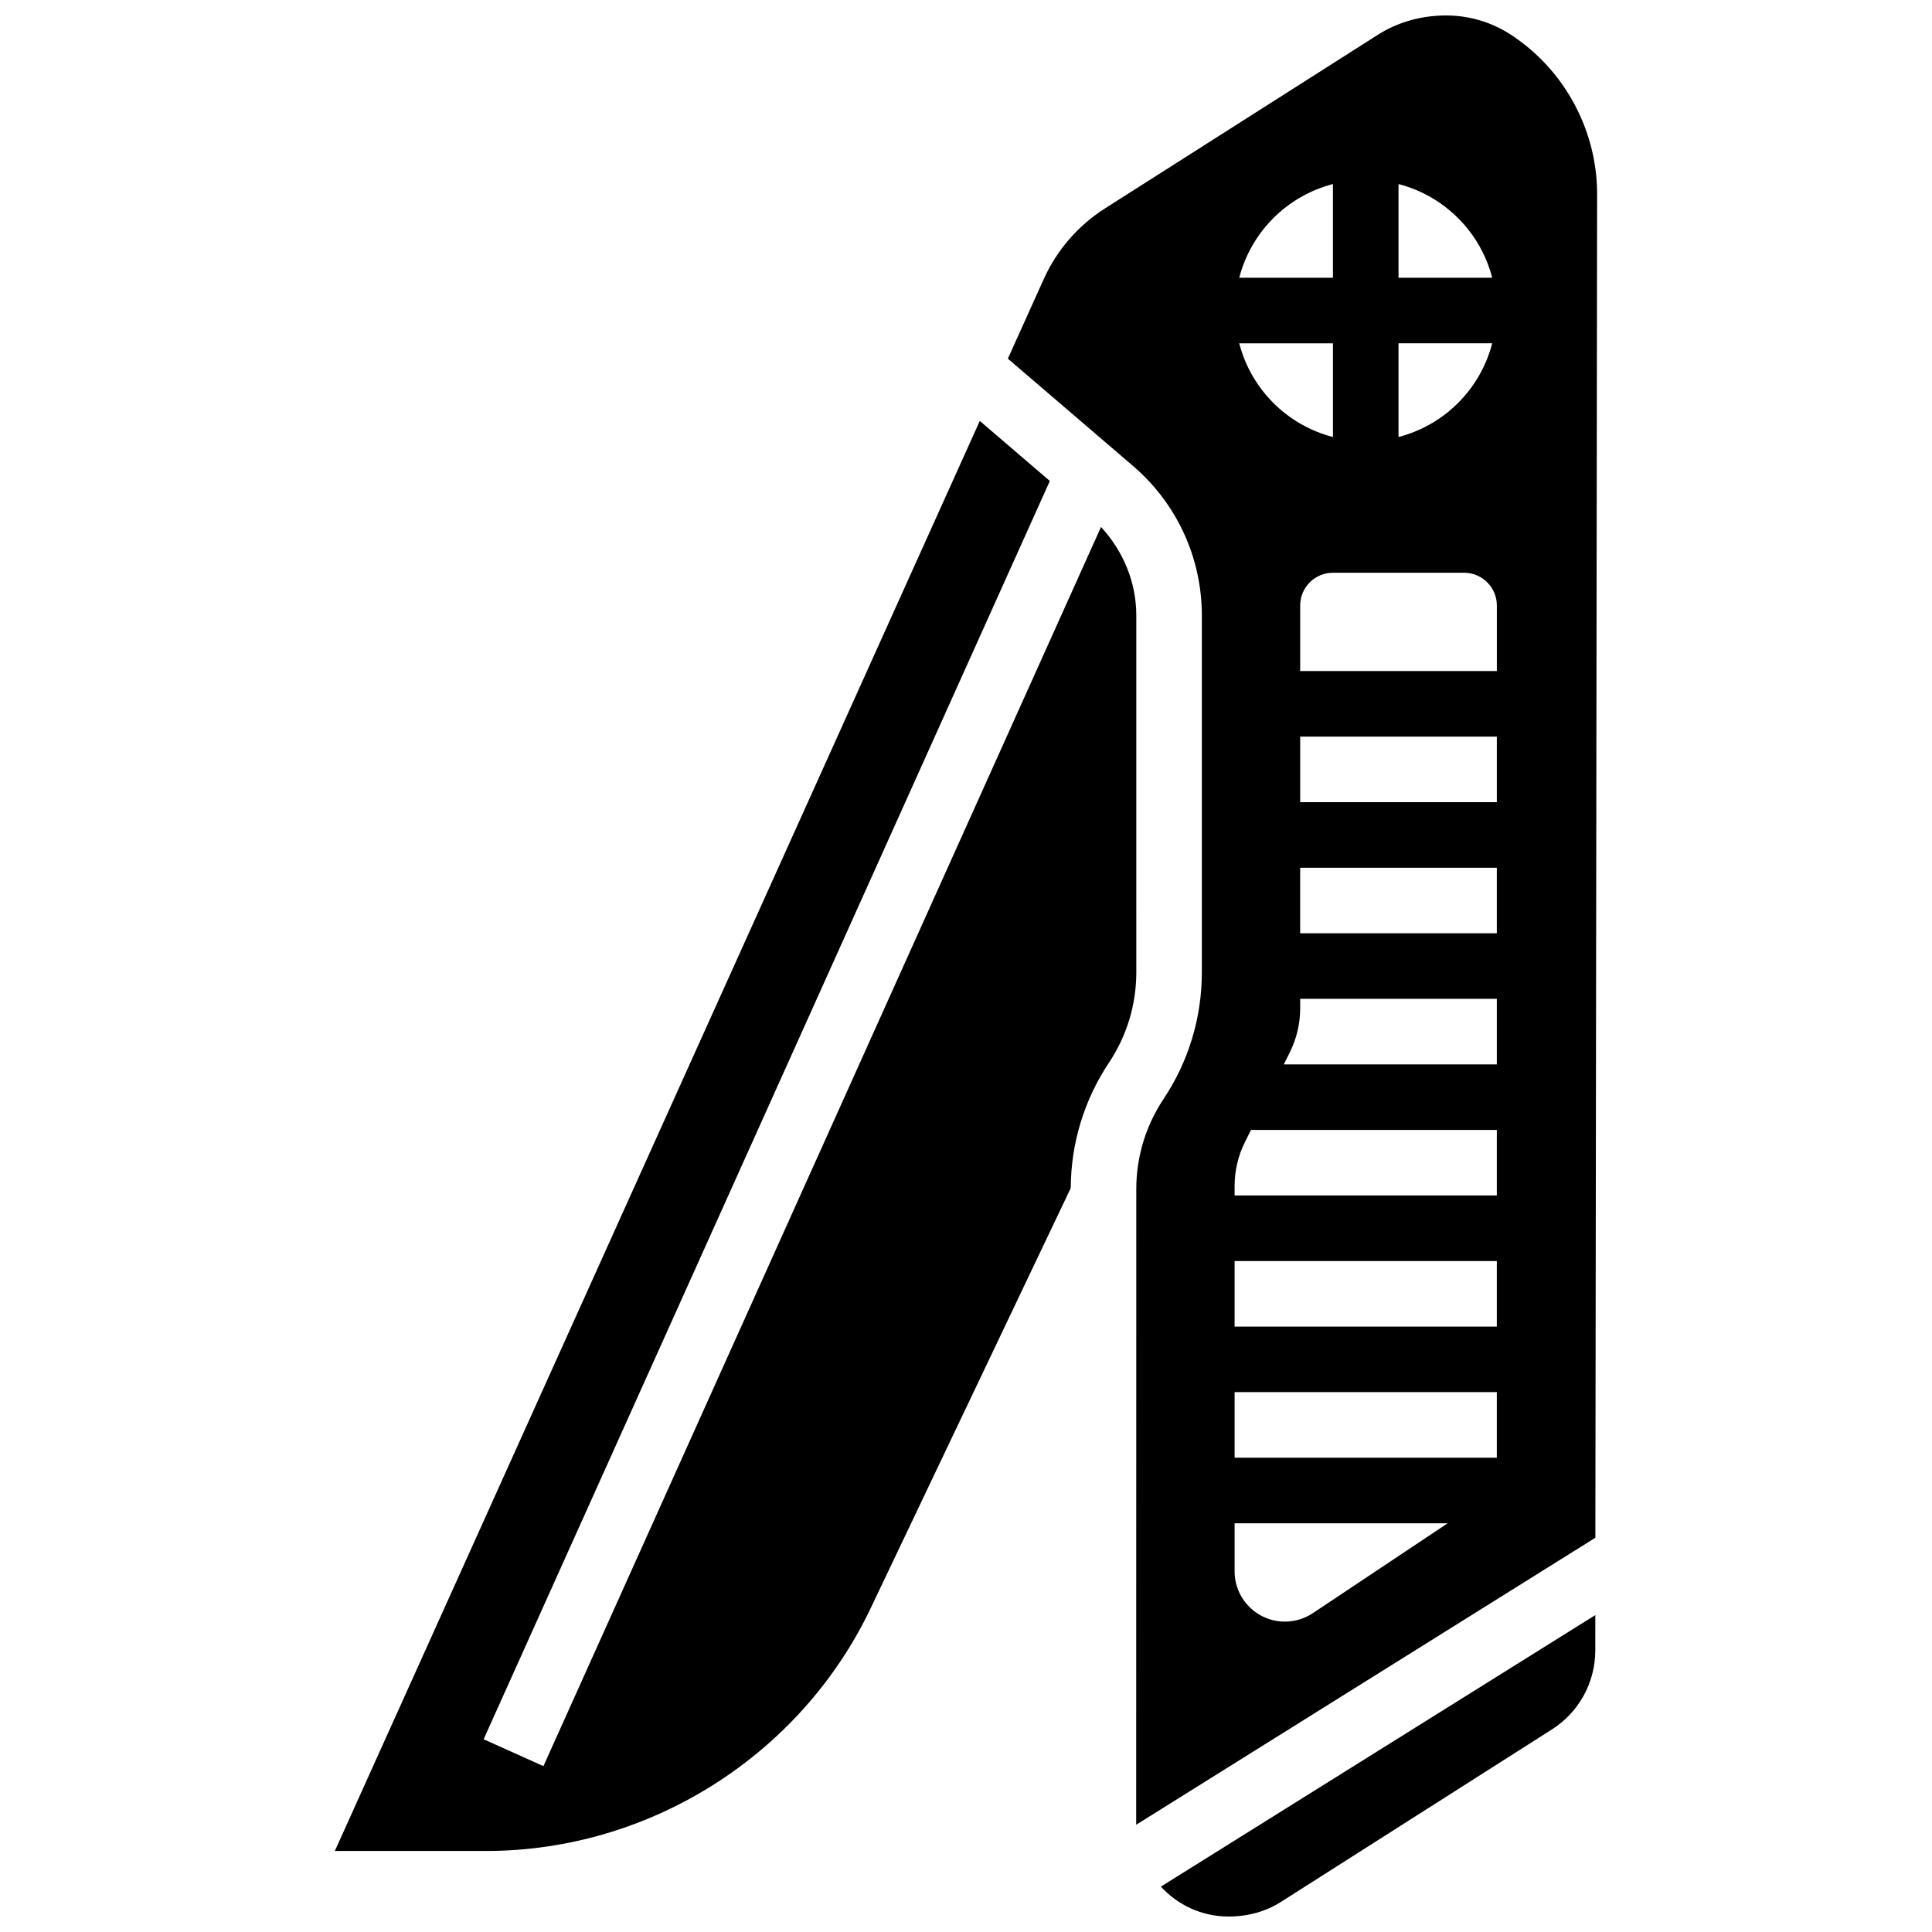
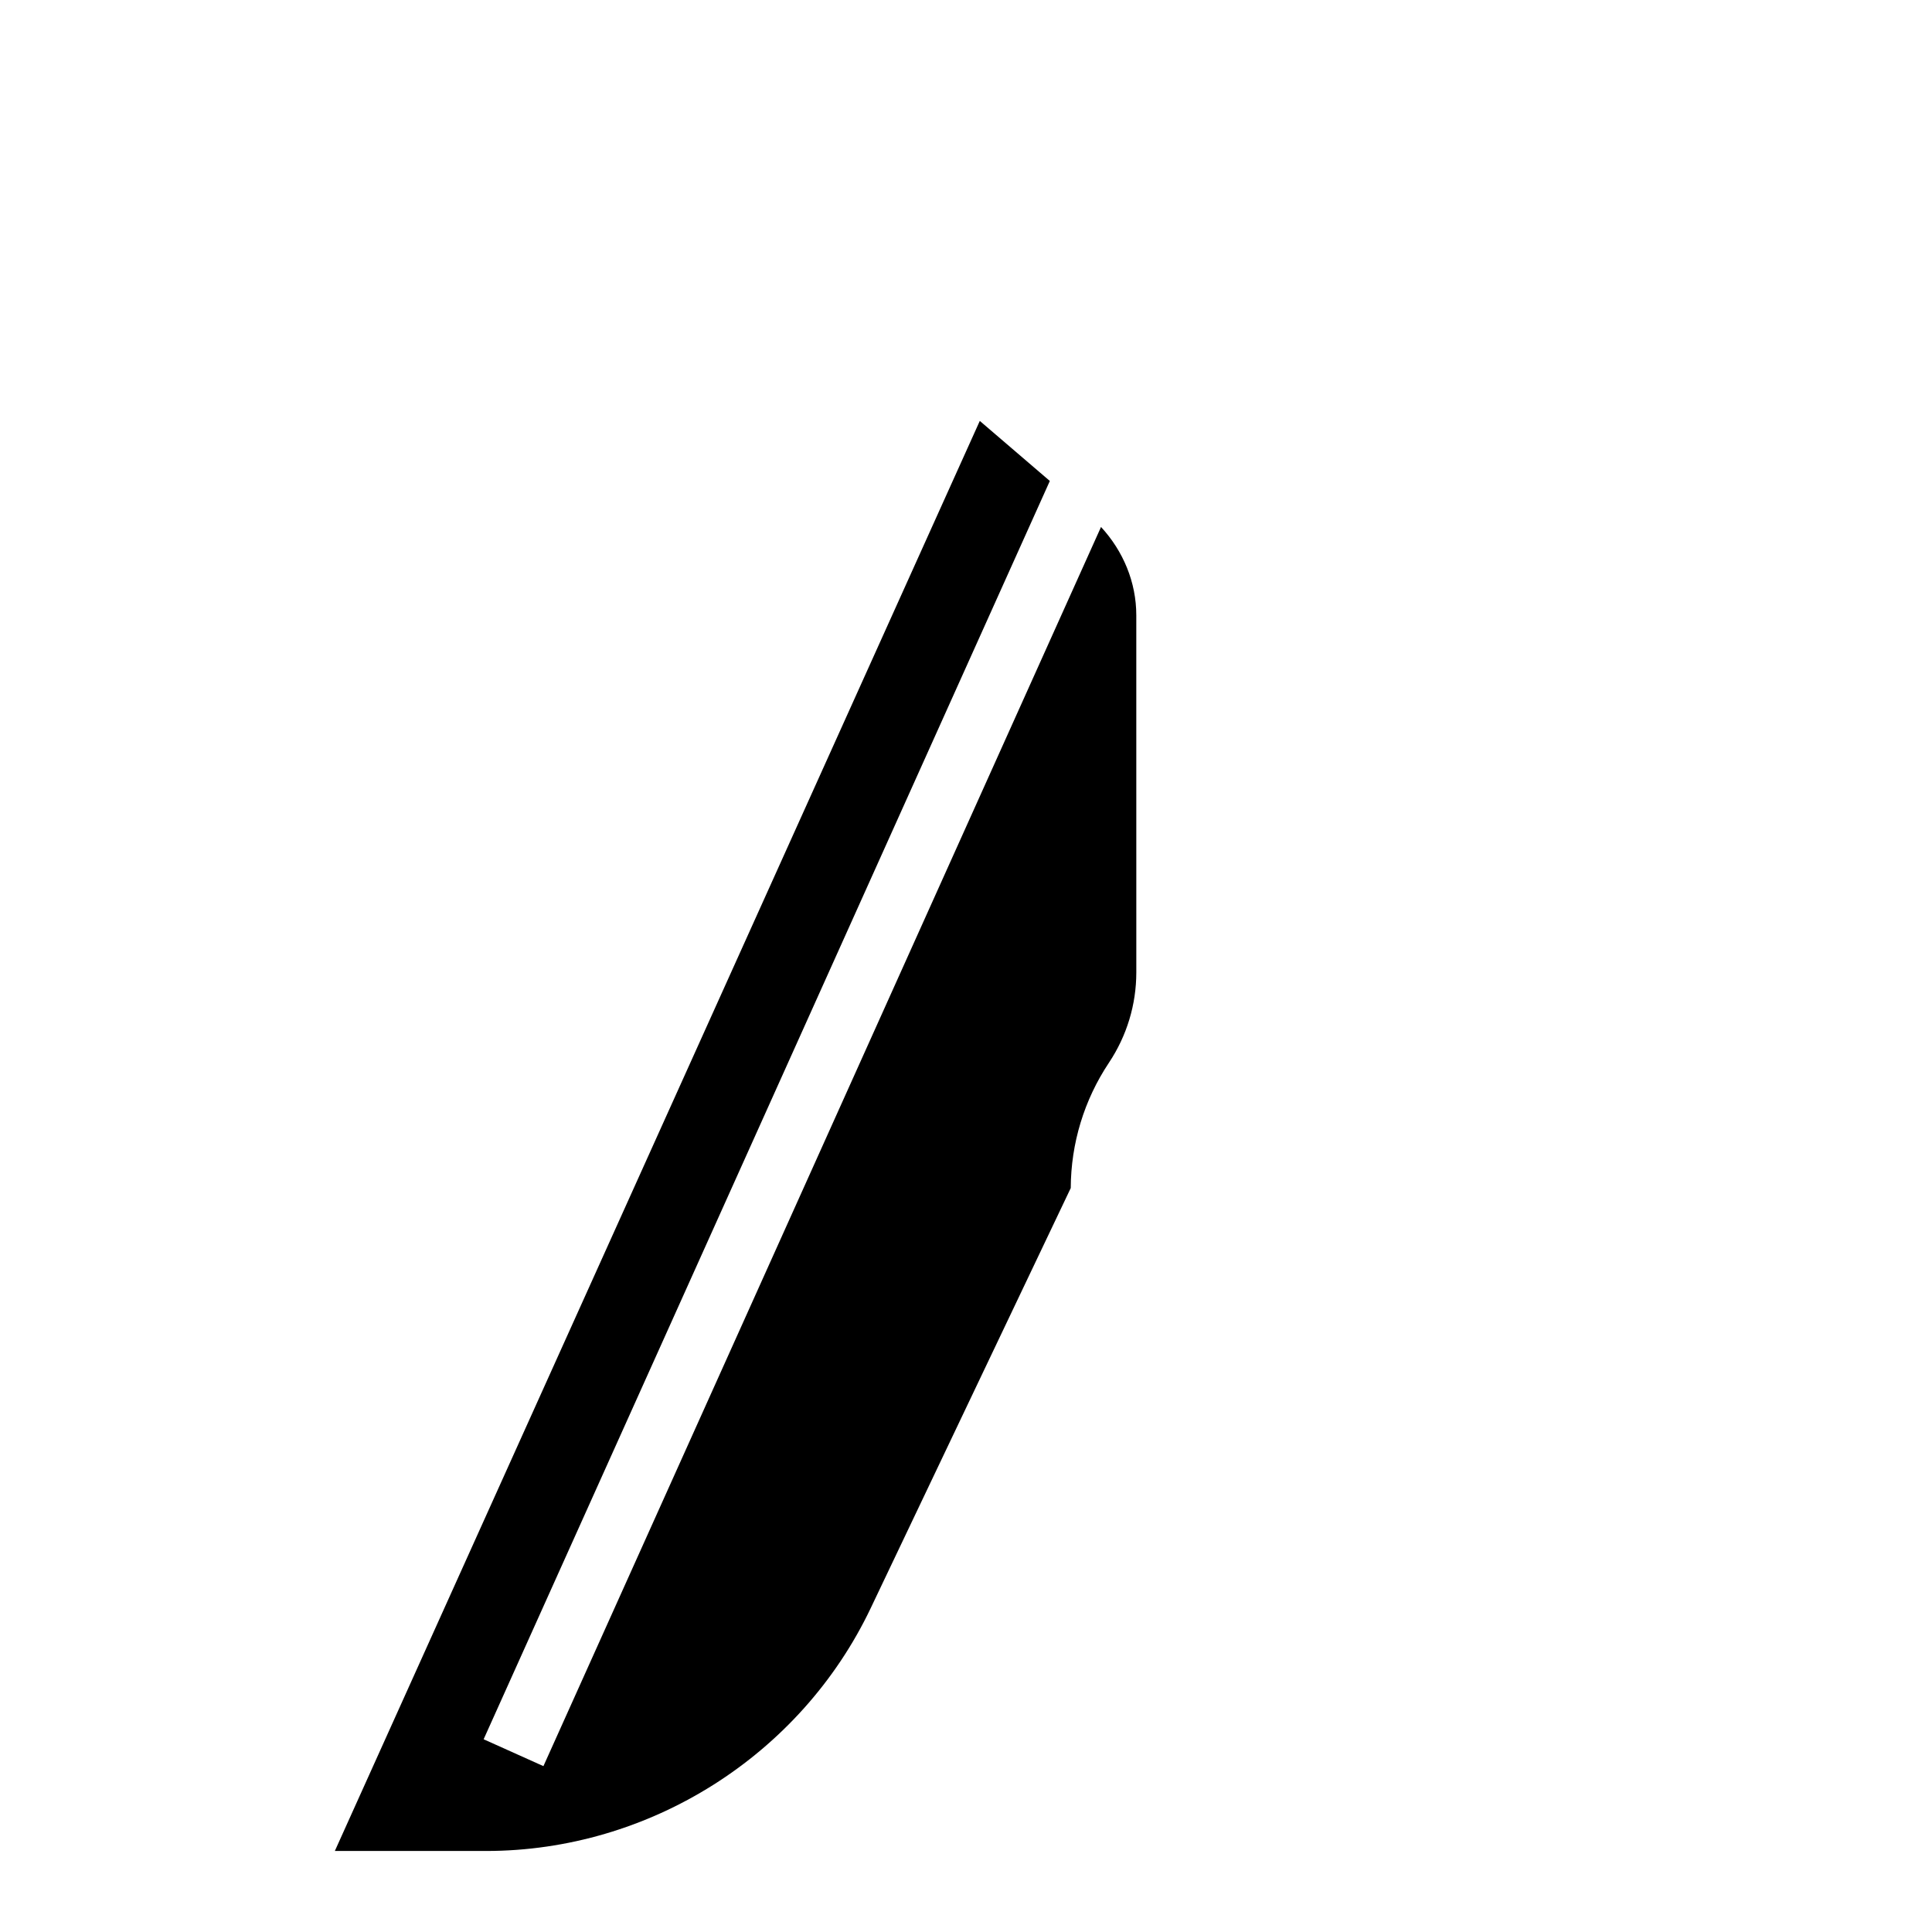
<svg xmlns="http://www.w3.org/2000/svg" width="800px" height="800px" version="1.1" viewBox="144 144 512 512">
  <defs>
    <clipPath id="b">
-       <path d="m451 572h116v79.902h-116z" />
-     </clipPath>
+       </clipPath>
    <clipPath id="a">
-       <path d="m411 148.09h157v479.91h-157z" />
+       <path d="m411 148.09v479.91h-157z" />
    </clipPath>
  </defs>
  <path d="m445.13 307.07c0-8.781-3.465-17.035-9.348-23.418l-147.77 328.39-15.844-7.121 150.05-333.46-18.562-15.914-170.92 378.98h40.059c43.309 0 83.336-25.27 101.96-64.371l53.004-111.31c0.051-11.855 3.543-23.34 10.121-33.215 4.75-7.141 7.254-15.418 7.254-23.957z" />
  <g clip-path="url(#b)">
-     <path d="m469.54 651.9c5.266 0 9.93-1.348 13.934-3.883l71.754-45.672c7.219-4.586 11.535-12.457 11.543-21.027l0.008-9.305-115.14 71.965c4.465 4.84 10.805 7.922 17.902 7.922z" />
-   </g>
+     </g>
  <g clip-path="url(#a)">
-     <path d="m547.09 155.09-0.723-0.531c-5.644-4.238-12.246-6.461-19.117-6.461h-0.129c-6.68 0.027-12.805 1.816-18.094 5.195l-72.164 45.922c-7.156 4.551-12.785 11.047-16.277 18.789l-9.492 21.047 33.199 28.457c11.57 9.91 18.207 24.328 18.207 39.574v94.609c0 11.977-3.5 23.582-10.145 33.547-4.734 7.113-7.227 15.367-7.227 23.879l-0.027 168.37c0 0.027 0.008 0.051 0.008 0.086l121.68-76.055 0.461-355.99c0.039-15.832-7.519-30.949-20.164-40.441zm-32.469 79.887h24.832c-3.152 12.168-12.664 21.68-24.832 24.832zm-26.059 121.61v-17.371h52.117v17.371zm52.113 17.371v17.371h-52.117v-17.371zm-52.113-52.117v-17.371c0-4.793 3.891-8.688 8.688-8.688h34.746c4.793 0 8.688 3.891 8.688 8.688v17.371zm8.684-62.027c-12.168-3.152-21.68-12.664-24.832-24.832h24.832zm-11.438 163.08c1.809-3.621 2.754-7.609 2.754-11.656v-2.535h52.117v17.371h-56.461zm53.645-205.29h-24.832v-24.828c12.168 3.156 21.68 12.664 24.832 24.828zm-42.207-24.828v24.832h-24.832c3.152-12.168 12.664-21.676 24.832-24.832zm-26.059 265.51c0-4.047 0.938-8.035 2.754-11.656l1.59-3.188h65.145v17.371h-69.488zm0 19.902h69.488v17.371h-69.488zm0 34.742h69.488v17.371h-69.488zm20.734 58.57c-2.188 1.461-4.769 2.242-7.402 2.242-7.367 0-13.332-5.969-13.332-13.332v-12.727h56.461z" />
-   </g>
+     </g>
</svg>